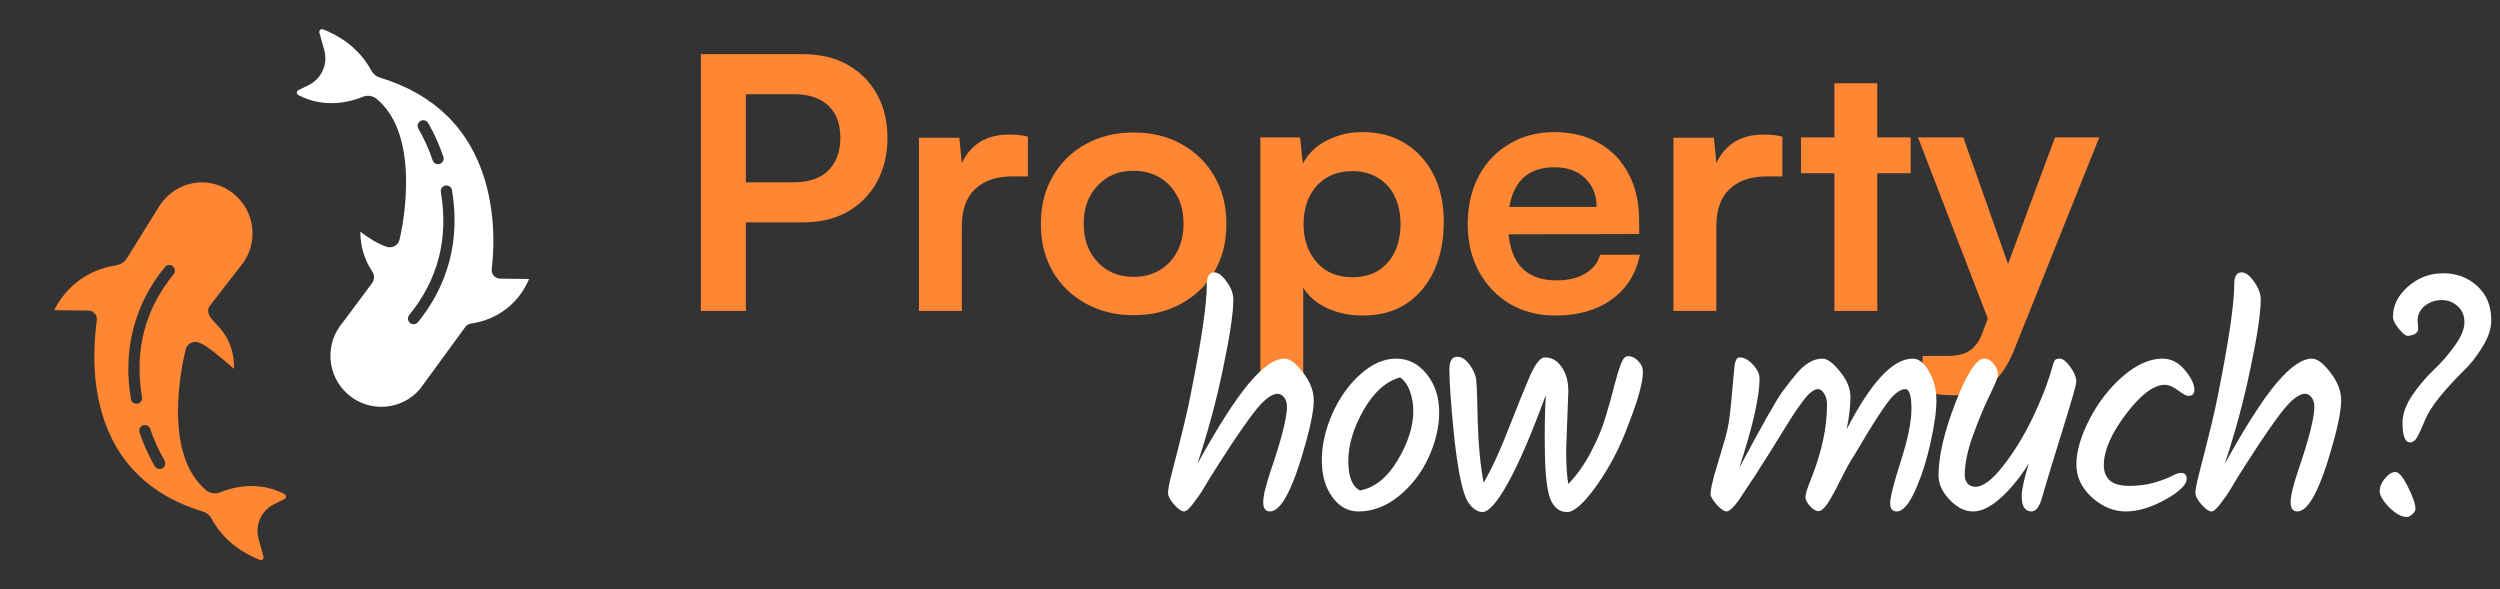
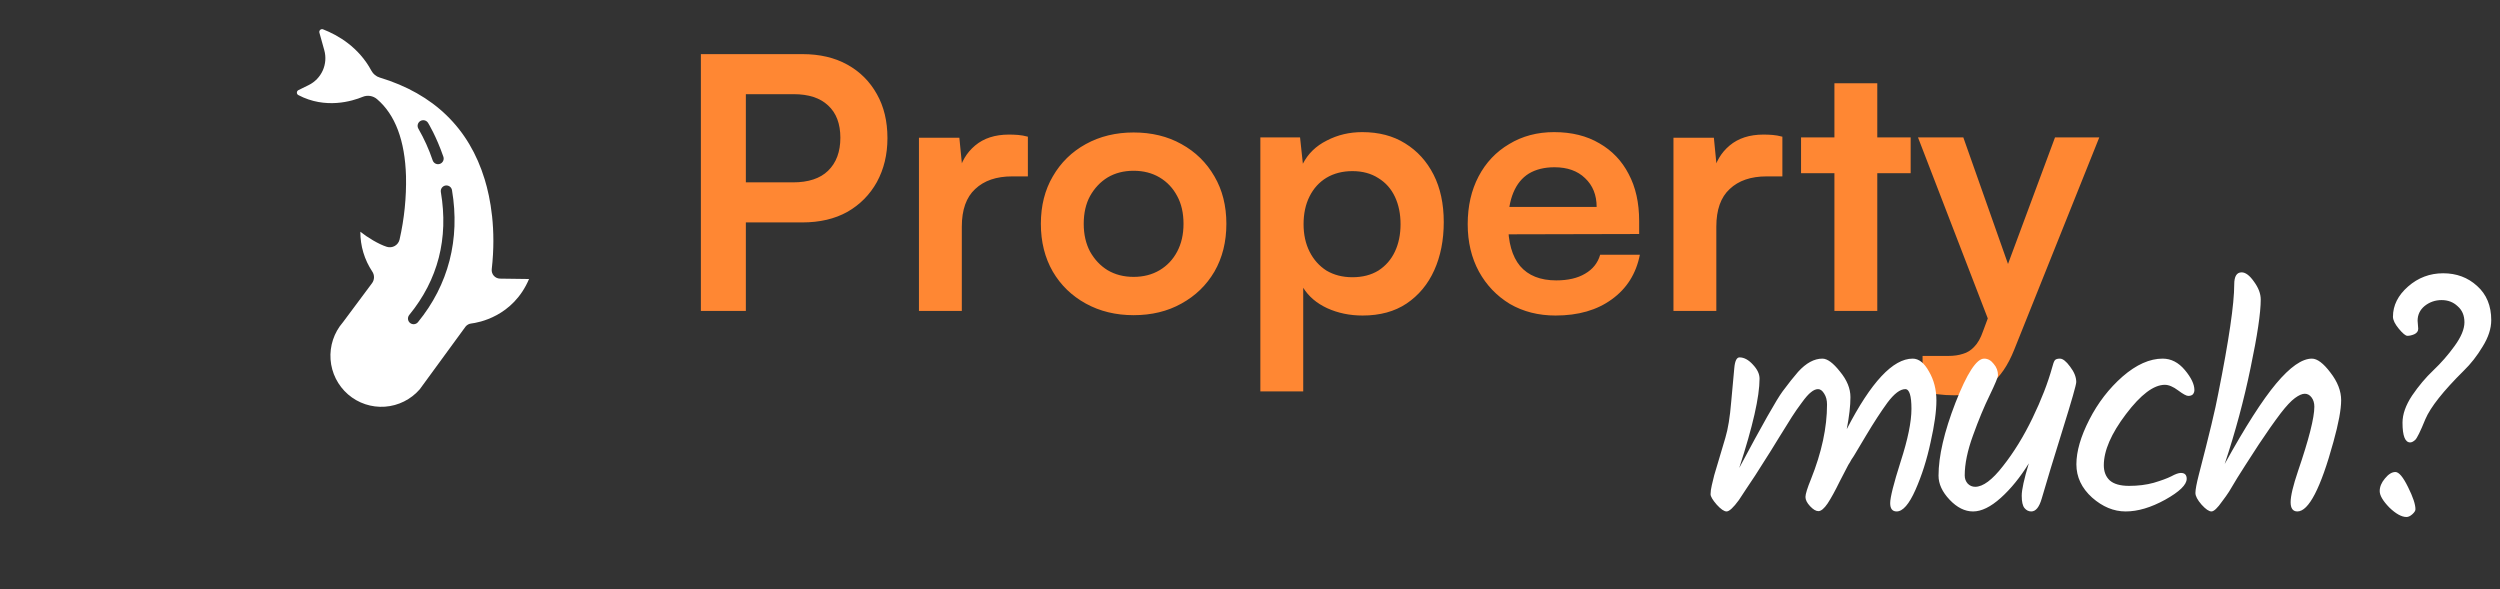
<svg xmlns="http://www.w3.org/2000/svg" width="925" height="218" viewBox="0 0 925 218" fill="none">
  <rect x="0" y="0" width="925" height="218" fill="#333333" stroke="none" />
  <path d="M110.379 35.174C120.447 40.489 130.366 37.414 134.165 35.845C135.042 35.477 136.004 35.36 136.943 35.506C137.883 35.652 138.764 36.056 139.488 36.672C146.229 42.407 149.84 52 150.223 65.184C150.391 73.066 149.592 80.938 147.843 88.626C147.726 89.124 147.508 89.594 147.201 90.004C146.894 90.415 146.505 90.757 146.059 91.009C145.613 91.262 145.12 91.419 144.61 91.471C144.1 91.524 143.585 91.469 143.097 91.313C140.113 90.375 135.938 87.828 133.331 85.745C133.302 90.982 134.837 96.108 137.737 100.469C138.173 101.11 138.398 101.871 138.381 102.646C138.364 103.421 138.106 104.171 137.643 104.793L126.928 119.179C126.899 119.221 126.867 119.258 126.835 119.296C123.571 123.09 121.943 128.022 122.306 133.013C122.67 138.004 124.995 142.648 128.774 145.929C132.543 149.192 137.453 150.827 142.426 150.474C147.399 150.121 152.029 147.81 155.3 144.048L172.211 120.908C172.239 120.87 172.268 120.833 172.298 120.797C172.81 120.185 173.536 119.793 174.328 119.699C176.926 119.392 189.831 117.177 195.744 103.235L185.02 103.091C184.581 103.084 184.149 102.987 183.751 102.803C183.352 102.62 182.997 102.355 182.707 102.026C182.418 101.697 182.2 101.311 182.069 100.893C181.937 100.474 181.895 100.033 181.945 99.598C183.637 84.724 181.462 73.317 179.339 66.369C173.552 47.42 160.492 34.746 140.523 28.7C139.867 28.505 139.256 28.183 138.725 27.751C138.194 27.319 137.754 26.787 137.43 26.184C132.737 17.448 125.106 13.025 119.53 10.854C119.355 10.783 119.163 10.764 118.977 10.798C118.791 10.833 118.619 10.92 118.481 11.049C118.336 11.176 118.231 11.342 118.177 11.527C118.124 11.712 118.124 11.909 118.179 12.094L119.983 18.572C120.677 21.061 120.478 23.714 119.423 26.073C118.367 28.431 116.521 30.346 114.202 31.488L110.421 33.345C110.248 33.428 110.102 33.558 110 33.72C109.898 33.883 109.844 34.071 109.844 34.262C109.838 34.449 109.886 34.634 109.98 34.795C110.075 34.956 110.213 35.088 110.379 35.174ZM155.506 44.787C155.977 44.496 156.544 44.403 157.084 44.53C157.623 44.657 158.089 44.992 158.381 45.463C158.504 45.66 161.408 50.386 164.041 57.969C164.133 58.229 164.172 58.504 164.157 58.779C164.142 59.054 164.072 59.323 163.953 59.571C163.833 59.819 163.666 60.041 163.461 60.224C163.255 60.407 163.015 60.548 162.755 60.638C162.495 60.729 162.22 60.767 161.945 60.75C161.67 60.734 161.401 60.663 161.154 60.542C160.907 60.422 160.685 60.253 160.503 60.047C160.321 59.841 160.181 59.6 160.092 59.34C158.723 55.285 156.959 51.373 154.826 47.663C154.682 47.429 154.585 47.17 154.541 46.899C154.497 46.628 154.507 46.35 154.57 46.083C154.633 45.816 154.748 45.564 154.909 45.341C155.069 45.119 155.272 44.93 155.506 44.786V44.787ZM151.416 116.544C162.071 103.515 166.008 88.218 163.119 71.077C163.07 70.805 163.075 70.525 163.134 70.255C163.194 69.985 163.306 69.729 163.465 69.503C163.624 69.277 163.826 69.084 164.06 68.937C164.294 68.789 164.555 68.689 164.828 68.643C165.1 68.597 165.38 68.606 165.649 68.669C165.918 68.731 166.173 68.847 166.397 69.008C166.621 69.17 166.812 69.375 166.956 69.611C167.101 69.846 167.197 70.108 167.24 70.382C170.297 88.505 165.944 105.384 154.653 119.19C154.479 119.403 154.265 119.579 154.023 119.709C153.781 119.838 153.516 119.919 153.243 119.947C152.97 119.974 152.694 119.947 152.432 119.868C152.169 119.789 151.924 119.659 151.712 119.485C151.499 119.311 151.323 119.097 151.193 118.856C151.064 118.614 150.983 118.349 150.955 118.076C150.928 117.803 150.955 117.527 151.034 117.264C151.113 117.001 151.243 116.757 151.417 116.544H151.416Z" fill="white" />
-   <path d="M35.074 115.977C35.362 116.306 35.579 116.692 35.71 117.109C35.841 117.527 35.883 117.967 35.834 118.402L35.742 119.185C35.12 124.42 33.469 138.328 37.748 152.929C43.095 171.169 55.677 183.407 75.141 189.301C75.797 189.496 76.408 189.818 76.939 190.25C77.47 190.682 77.91 191.214 78.234 191.817C82.927 200.552 90.559 204.976 96.135 207.147C96.31 207.218 96.502 207.238 96.688 207.203C96.874 207.169 97.046 207.082 97.184 206.952C97.329 206.825 97.434 206.659 97.487 206.474C97.541 206.289 97.54 206.092 97.486 205.907L95.681 199.429C94.988 196.94 95.186 194.287 96.242 191.929C97.298 189.57 99.144 187.655 101.462 186.514L105.244 184.656C105.417 184.573 105.564 184.443 105.666 184.28C105.768 184.117 105.821 183.928 105.82 183.736C105.827 183.549 105.78 183.364 105.685 183.202C105.59 183.041 105.451 182.909 105.285 182.823C95.214 177.506 85.293 180.584 81.495 182.155C80.616 182.522 79.653 182.638 78.713 182.49C77.773 182.342 76.892 181.937 76.168 181.319C69.434 175.584 65.966 165.976 65.863 152.762C65.783 142.522 67.797 132.992 68.666 129.37C68.783 128.871 69.001 128.402 69.308 127.991C69.615 127.581 70.004 127.239 70.449 126.987C70.895 126.735 71.388 126.577 71.898 126.525C72.408 126.473 72.923 126.527 73.41 126.684C76.169 127.55 81.331 131.867 86.5 136.401C86.524 136.423 86.549 136.443 86.573 136.466C86.822 127.024 82.072 122.034 79.484 119.315C78.921 118.76 78.401 118.163 77.929 117.528C76.527 115.472 76.977 114.042 77.601 113.204L88.76 98.786C88.783 98.757 88.806 98.729 88.831 98.703C91.029 96.158 92.508 93.073 93.115 89.766C93.721 86.459 93.434 83.049 92.283 79.89C91.132 76.731 89.158 73.936 86.565 71.795C83.973 69.654 80.856 68.243 77.536 67.71C70.196 66.546 62.828 70.013 58.769 76.541L46.948 95.562C46.518 96.254 45.943 96.844 45.263 97.292C44.582 97.74 43.813 98.035 43.008 98.156C37.033 99.066 26.317 102.442 20.047 114.764L32.753 114.91C33.193 114.916 33.627 115.014 34.027 115.198C34.426 115.382 34.783 115.647 35.074 115.977ZM60.158 173.215C59.687 173.506 59.12 173.598 58.581 173.472C58.041 173.345 57.575 173.01 57.283 172.539C57.16 172.341 54.256 167.616 51.623 160.033C51.533 159.774 51.495 159.499 51.511 159.225C51.527 158.951 51.597 158.683 51.717 158.436C51.836 158.189 52.004 157.968 52.209 157.785C52.414 157.603 52.653 157.463 52.912 157.373C53.171 157.283 53.446 157.245 53.72 157.261C53.994 157.277 54.262 157.346 54.509 157.466C54.756 157.586 54.977 157.753 55.159 157.958C55.342 158.163 55.482 158.402 55.572 158.662C56.941 162.717 58.705 166.628 60.839 170.339C61.13 170.81 61.222 171.378 61.094 171.918C60.966 172.457 60.63 172.924 60.158 173.215ZM61.013 98.811C61.364 98.382 61.871 98.11 62.422 98.055C62.974 98 63.525 98.166 63.954 98.517C64.383 98.868 64.655 99.374 64.71 99.926C64.765 100.478 64.599 101.028 64.248 101.457C53.593 114.486 49.656 129.784 52.545 146.925C52.594 147.197 52.589 147.476 52.53 147.746C52.471 148.017 52.358 148.272 52.199 148.499C52.04 148.725 51.838 148.917 51.604 149.065C51.37 149.213 51.109 149.312 50.836 149.358C50.564 149.404 50.285 149.396 50.015 149.333C49.746 149.27 49.492 149.155 49.267 148.993C49.043 148.831 48.853 148.627 48.708 148.391C48.563 148.155 48.467 147.893 48.424 147.62C45.369 129.496 49.721 112.618 61.013 98.811Z" fill="#FF8733" />
  <path d="M275.965 20.025V115.055H259.325V20.025H275.965ZM296.895 82.295H271.935V67.475H293.385C299.105 67.475 303.438 66.045 306.385 63.185C309.418 60.238 310.935 56.165 310.935 50.965C310.935 45.765 309.418 41.778 306.385 39.005C303.438 36.232 299.192 34.845 293.645 34.845H270.375V20.025H296.895C303.308 20.025 308.855 21.325 313.535 23.925C318.215 26.525 321.855 30.165 324.455 34.845C327.055 39.438 328.355 44.855 328.355 51.095C328.355 57.162 327.055 62.578 324.455 67.345C321.855 72.025 318.215 75.708 313.535 78.395C308.855 80.995 303.308 82.295 296.895 82.295ZM380.312 50.575V65.265H374.462C368.656 65.265 364.106 66.825 360.812 69.945C357.519 72.978 355.872 77.615 355.872 83.855V115.055H340.012V50.965H354.962L356.262 64.225H354.702C355.569 59.978 357.606 56.512 360.812 53.825C364.019 51.138 368.179 49.795 373.292 49.795C374.419 49.795 375.546 49.838 376.672 49.925C377.799 50.012 379.012 50.228 380.312 50.575ZM385.119 82.815C385.119 76.142 386.593 70.292 389.539 65.265C392.486 60.152 396.559 56.165 401.759 53.305C406.959 50.445 412.853 49.015 419.439 49.015C426.113 49.015 432.006 50.445 437.119 53.305C442.319 56.165 446.393 60.152 449.339 65.265C452.286 70.292 453.759 76.142 453.759 82.815C453.759 89.488 452.286 95.382 449.339 100.495C446.393 105.522 442.319 109.465 437.119 112.325C432.006 115.185 426.113 116.615 419.439 116.615C412.853 116.615 406.959 115.185 401.759 112.325C396.559 109.465 392.486 105.522 389.539 100.495C386.593 95.382 385.119 89.488 385.119 82.815ZM400.979 82.815C400.979 86.715 401.759 90.138 403.319 93.085C404.966 96.032 407.133 98.328 409.819 99.975C412.593 101.622 415.799 102.445 419.439 102.445C423.079 102.445 426.286 101.622 429.059 99.975C431.833 98.328 433.999 96.032 435.559 93.085C437.119 90.138 437.899 86.715 437.899 82.815C437.899 78.828 437.119 75.405 435.559 72.545C433.999 69.598 431.833 67.302 429.059 65.655C426.286 64.008 423.079 63.185 419.439 63.185C415.799 63.185 412.593 64.008 409.819 65.655C407.133 67.302 404.966 69.598 403.319 72.545C401.759 75.405 400.979 78.828 400.979 82.815ZM466.331 144.825V50.835H481.021L482.061 60.585C483.967 56.858 486.914 53.998 490.901 52.005C494.887 49.925 499.264 48.885 504.031 48.885C510.184 48.885 515.471 50.272 519.891 53.045C524.397 55.818 527.907 59.675 530.421 64.615C532.934 69.555 534.191 75.405 534.191 82.165C534.191 88.838 533.021 94.775 530.681 99.975C528.341 105.175 524.917 109.292 520.411 112.325C515.991 115.272 510.574 116.745 504.161 116.745C499.394 116.745 495.017 115.835 491.031 114.015C487.131 112.195 484.184 109.682 482.191 106.475V144.825H466.331ZM482.321 82.945C482.321 86.758 483.057 90.138 484.531 93.085C486.004 96.032 488.084 98.372 490.771 100.105C493.544 101.752 496.751 102.575 500.391 102.575C504.117 102.575 507.324 101.752 510.011 100.105C512.697 98.372 514.734 96.032 516.121 93.085C517.507 90.138 518.201 86.758 518.201 82.945C518.201 79.132 517.507 75.752 516.121 72.805C514.734 69.858 512.697 67.562 510.011 65.915C507.324 64.182 504.117 63.315 500.391 63.315C496.751 63.315 493.544 64.138 490.771 65.785C488.084 67.432 486.004 69.728 484.531 72.675C483.057 75.622 482.321 79.045 482.321 82.945ZM575.549 116.745C569.222 116.745 563.589 115.315 558.649 112.455C553.796 109.508 549.982 105.522 547.209 100.495C544.436 95.382 543.049 89.532 543.049 82.945C543.049 76.272 544.392 70.378 547.079 65.265C549.766 60.152 553.536 56.165 558.389 53.305C563.242 50.358 568.789 48.885 575.029 48.885C581.529 48.885 587.119 50.272 591.799 53.045C596.479 55.732 600.076 59.502 602.589 64.355C605.189 69.208 606.489 75.015 606.489 81.775V86.585L551.369 86.715L551.629 76.575H590.759C590.759 72.155 589.329 68.602 586.469 65.915C583.696 63.228 579.926 61.885 575.159 61.885C571.432 61.885 568.269 62.665 565.669 64.225C563.156 65.785 561.249 68.125 559.949 71.245C558.649 74.365 557.999 78.178 557.999 82.685C557.999 89.618 559.472 94.862 562.419 98.415C565.452 101.968 569.916 103.745 575.809 103.745C580.142 103.745 583.696 102.922 586.469 101.275C589.329 99.628 591.192 97.288 592.059 94.255H606.749C605.362 101.275 601.896 106.778 596.349 110.765C590.889 114.752 583.956 116.745 575.549 116.745ZM659.482 50.575V65.265H653.632C647.826 65.265 643.276 66.825 639.982 69.945C636.689 72.978 635.042 77.615 635.042 83.855V115.055H619.182V50.965H634.132L635.432 64.225H633.872C634.739 59.978 636.776 56.512 639.982 53.825C643.189 51.138 647.349 49.795 652.462 49.795C653.589 49.795 654.716 49.838 655.842 49.925C656.969 50.012 658.182 50.228 659.482 50.575ZM666.386 50.835H706.946V64.095H666.386V50.835ZM694.596 115.055H678.736V30.815H694.596V115.055ZM726.426 50.835L747.356 110.115L738.776 126.365L709.656 50.835H726.426ZM711.346 144.825V131.695H720.836C722.916 131.695 724.736 131.435 726.296 130.915C727.856 130.482 729.243 129.615 730.456 128.315C731.756 127.015 732.839 125.108 733.706 122.595L760.356 50.835H776.736L745.276 129.355C742.936 135.248 739.989 139.538 736.436 142.225C732.883 144.912 728.463 146.255 723.176 146.255C720.923 146.255 718.799 146.125 716.806 145.865C714.899 145.692 713.079 145.345 711.346 144.825Z" fill="#FF8733" />
-   <path d="M446.531 105.217C446.531 102.253 447.443 100.771 449.267 100.771C450.711 100.771 452.231 101.911 453.827 104.191C455.499 106.471 456.335 108.675 456.335 110.803C456.335 115.743 455.081 124.179 452.573 136.111C450.141 147.967 446.949 159.823 442.997 171.679C450.597 157.923 456.943 148.005 462.035 141.925C467.203 135.769 471.611 132.691 475.259 132.691C477.235 132.691 479.515 134.401 482.099 137.821C484.759 141.241 486.089 144.661 486.089 148.081C486.089 151.501 485.139 156.631 483.239 163.471C478.527 180.647 474.081 189.235 469.901 189.235C468.229 189.235 467.393 188.095 467.393 185.815C467.393 183.535 468.305 179.697 470.129 174.301C474.157 162.521 476.171 154.579 476.171 150.475C476.171 149.107 475.829 147.967 475.145 147.055C474.461 146.143 473.625 145.687 472.637 145.687C471.649 145.687 470.433 146.219 468.989 147.283C467.545 148.347 465.797 150.209 463.745 152.869C461.161 156.289 458.463 160.127 455.651 164.383C452.915 168.639 451.243 171.223 450.635 172.135C450.103 172.971 449.115 174.529 447.671 176.809C446.303 179.089 445.277 180.799 444.593 181.939C443.909 183.003 443.073 184.181 442.085 185.473C440.337 187.981 439.007 189.235 438.095 189.235C437.183 189.235 435.967 188.399 434.447 186.727C432.927 184.979 432.167 183.535 432.167 182.395C432.167 181.179 432.585 178.937 433.421 175.669C437.221 161.077 439.615 151.083 440.603 145.687C444.555 125.927 446.531 112.437 446.531 105.217ZM522.926 152.071C522.926 149.487 522.508 147.055 521.672 144.775C520.836 142.419 519.62 140.709 518.024 139.645C512.78 141.089 508.258 145.155 504.458 151.843C500.734 158.455 498.872 164.687 498.872 170.539C498.872 176.391 500.316 180.039 503.204 181.483C508.676 180.419 513.312 176.695 517.112 170.311C520.988 163.851 522.926 157.771 522.926 152.071ZM492.944 153.097C495.604 147.169 499.062 142.305 503.318 138.505C507.65 134.629 512.058 132.691 516.542 132.691C521.102 132.691 524.902 134.629 527.942 138.505C530.982 142.305 532.502 146.979 532.502 152.527C532.502 157.999 531.172 163.623 528.512 169.399C525.852 175.099 522.166 179.849 517.454 183.649C512.818 187.373 507.878 189.235 502.634 189.235C498.758 189.235 495.528 187.449 492.944 183.877C490.36 180.305 489.068 175.783 489.068 170.311C489.068 164.763 490.36 159.025 492.944 153.097ZM580.282 144.775L579.484 166.207C579.484 172.135 579.75 176.429 580.282 179.089C583.55 175.669 586.362 171.679 588.718 167.119C591.15 162.483 592.936 158.189 594.076 154.237C595.292 150.285 596.318 146.599 597.154 143.179C598.066 139.683 598.902 136.909 599.662 134.857C600.422 132.805 601.296 131.779 602.284 131.779C603.728 131.779 605.02 132.387 606.16 133.603C607.3 134.743 607.87 136.073 607.87 137.593C607.87 141.469 606.122 147.853 602.626 156.745C599.662 164.953 595.786 172.477 590.998 179.317C586.21 186.081 582.486 189.463 579.826 189.463C577.166 189.463 575.152 187.981 573.784 185.017C572.492 182.053 571.77 176.391 571.618 168.031C571.466 159.595 571.58 152.299 571.96 146.143C566.716 160.431 562.08 171.223 558.052 178.519C554.024 185.815 550.832 189.463 548.476 189.463C547.412 189.463 546.272 188.969 545.056 187.981C543.916 186.993 543.004 185.701 542.32 184.105C540.648 180.077 539.204 172.401 537.988 161.077C536.848 149.677 536.278 141.545 536.278 136.681C536.278 133.565 537.228 132.007 539.128 132.007C540.8 132.007 542.32 132.957 543.688 134.857C545.132 136.757 545.968 138.657 546.196 140.557C546.424 142.381 546.614 147.549 546.766 156.061C546.994 164.497 547.716 172.021 548.932 178.633C552.048 173.237 555.164 166.473 558.28 158.341C561.472 150.209 564.056 143.825 566.032 139.189C568.084 134.553 569.946 132.235 571.618 132.235C574.126 132.235 576.178 133.413 577.774 135.769C579.446 138.049 580.282 141.051 580.282 144.775Z" fill="white" />
  <path d="M707.692 132.691C709.972 132.691 711.986 134.287 713.734 137.479C715.558 140.595 716.47 144.167 716.47 148.195C716.47 152.147 715.748 157.315 714.304 163.699C712.936 170.083 711.074 175.935 708.718 181.255C706.362 186.575 704.044 189.235 701.764 189.235C700.168 189.235 699.37 188.209 699.37 186.157C699.37 184.029 700.662 178.899 703.246 170.767C705.906 162.559 707.236 156.061 707.236 151.273C707.236 146.409 706.476 143.977 704.956 143.977C703.056 143.977 700.852 145.649 698.344 148.993C695.912 152.337 693.29 156.365 690.478 161.077C687.666 165.789 686.146 168.335 685.918 168.715C685.69 169.019 685.386 169.475 685.006 170.083C684.702 170.691 684.322 171.337 683.866 172.021C683.486 172.705 682.422 174.757 680.674 178.177C679.002 181.597 677.52 184.295 676.228 186.271C674.936 188.171 673.796 189.121 672.808 189.121C671.896 189.121 670.87 188.513 669.73 187.297C668.59 186.081 668.02 184.941 668.02 183.877C668.02 182.813 668.704 180.609 670.072 177.265C674.024 167.385 676 158.189 676 149.677C676 148.081 675.658 146.751 674.974 145.687C674.29 144.547 673.53 143.977 672.694 143.977C671.858 143.977 670.984 144.357 670.072 145.117C669.16 145.801 668.02 147.093 666.652 148.993C665.284 150.817 664.068 152.565 663.004 154.237C661.94 155.909 660.306 158.531 658.102 162.103C655.974 165.599 654.34 168.221 653.2 169.969C652.136 171.641 650.882 173.617 649.438 175.897C647.994 178.101 646.854 179.811 646.018 181.027C645.258 182.243 644.384 183.573 643.396 185.017C641.344 187.829 639.824 189.235 638.836 189.235C637.924 189.235 636.708 188.399 635.188 186.727C633.668 184.979 632.908 183.687 632.908 182.851C632.908 181.939 633.06 180.837 633.364 179.545C633.668 178.253 633.972 176.999 634.276 175.783C634.656 174.567 635.188 172.781 635.872 170.425C636.632 167.993 637.468 165.181 638.38 161.989C639.368 158.721 640.09 154.275 640.546 148.651C641.078 142.951 641.458 138.809 641.686 136.225C641.914 133.565 642.56 132.235 643.624 132.235C645.296 132.235 646.93 133.109 648.526 134.857C650.198 136.605 651.034 138.353 651.034 140.101C651.034 146.789 648.526 157.809 643.51 173.161C652.022 157.201 657.38 147.739 659.584 144.775C661.788 141.811 663.688 139.417 665.284 137.593C668.248 134.325 671.25 132.691 674.29 132.691C676.114 132.691 678.28 134.287 680.788 137.479C683.372 140.595 684.664 143.749 684.664 146.941C684.664 150.133 684.208 154.085 683.296 158.797C692.264 141.393 700.396 132.691 707.692 132.691ZM759.322 135.883C759.626 134.667 759.93 133.831 760.234 133.375C760.538 132.919 761.184 132.691 762.172 132.691C763.236 132.691 764.49 133.679 765.934 135.655C767.454 137.631 768.214 139.531 768.214 141.355C768.214 142.343 766.542 148.195 763.198 158.911C759.854 169.627 757.27 178.139 755.446 184.447C754.534 187.639 753.242 189.235 751.57 189.235C750.582 189.235 749.746 188.817 749.062 187.981C748.378 187.145 748.036 185.625 748.036 183.421C748.036 181.217 748.91 177.227 750.658 171.451C747.466 176.619 744.008 180.875 740.284 184.219C736.56 187.563 733.14 189.235 730.024 189.235C726.984 189.235 724.096 187.791 721.36 184.903C718.624 182.015 717.256 179.051 717.256 176.011C717.256 168.791 719.346 159.785 723.526 148.993C727.782 138.125 731.316 132.691 734.128 132.691C735.496 132.691 736.674 133.337 737.662 134.629C738.726 135.845 739.258 137.251 739.258 138.847C739.258 139.531 738.232 142.001 736.18 146.257C734.128 150.437 732.076 155.377 730.024 161.077C727.972 166.701 726.946 171.641 726.946 175.897C726.946 177.113 727.326 178.139 728.086 178.975C728.846 179.735 729.758 180.115 730.822 180.115C733.71 180.115 737.13 177.569 741.082 172.477C745.11 167.385 748.758 161.457 752.026 154.693C755.294 147.929 757.726 141.659 759.322 135.883ZM786.505 189.235C782.097 189.235 777.955 187.525 774.079 184.105C770.203 180.609 768.265 176.505 768.265 171.793C768.265 167.005 769.861 161.495 773.053 155.263C776.245 149.031 780.349 143.711 785.365 139.303C790.457 134.895 795.397 132.691 800.185 132.691C803.301 132.691 806.037 134.097 808.393 136.909C810.749 139.721 811.927 142.191 811.927 144.319C811.927 144.927 811.737 145.459 811.357 145.915C810.977 146.295 810.407 146.485 809.647 146.485C808.963 146.485 807.709 145.801 805.885 144.433C804.061 143.065 802.427 142.381 800.983 142.381C796.879 142.381 792.091 145.991 786.619 153.211C781.147 160.431 778.411 166.739 778.411 172.135C778.411 174.491 779.133 176.353 780.577 177.721C782.097 179.089 784.491 179.773 787.759 179.773C791.103 179.773 794.143 179.393 796.879 178.633C799.691 177.797 801.857 176.999 803.377 176.239C804.897 175.403 806.075 174.985 806.911 174.985C808.355 174.985 809.077 175.707 809.077 177.151C809.077 179.355 806.417 181.939 801.097 184.903C795.853 187.791 790.989 189.235 786.505 189.235ZM826.668 105.217C826.668 102.253 827.58 100.771 829.404 100.771C830.848 100.771 832.368 101.911 833.964 104.191C835.636 106.471 836.472 108.675 836.472 110.803C836.472 115.743 835.218 124.179 832.71 136.111C830.278 147.967 827.086 159.823 823.134 171.679C830.734 157.923 837.08 148.005 842.172 141.925C847.34 135.769 851.748 132.691 855.396 132.691C857.372 132.691 859.652 134.401 862.236 137.821C864.896 141.241 866.226 144.661 866.226 148.081C866.226 151.501 865.276 156.631 863.376 163.471C858.664 180.647 854.218 189.235 850.038 189.235C848.366 189.235 847.53 188.095 847.53 185.815C847.53 183.535 848.442 179.697 850.266 174.301C854.294 162.521 856.308 154.579 856.308 150.475C856.308 149.107 855.966 147.967 855.282 147.055C854.598 146.143 853.762 145.687 852.774 145.687C851.786 145.687 850.57 146.219 849.126 147.283C847.682 148.347 845.934 150.209 843.882 152.869C841.298 156.289 838.6 160.127 835.788 164.383C833.052 168.639 831.38 171.223 830.772 172.135C830.24 172.971 829.252 174.529 827.808 176.809C826.44 179.089 825.414 180.799 824.73 181.939C824.046 183.003 823.21 184.181 822.222 185.473C820.474 187.981 819.144 189.235 818.232 189.235C817.32 189.235 816.104 188.399 814.584 186.727C813.064 184.979 812.304 183.535 812.304 182.395C812.304 181.179 812.722 178.937 813.558 175.669C817.358 161.077 819.752 151.083 820.74 145.687C824.692 125.927 826.668 112.437 826.668 105.217ZM890.41 191.287C888.586 191.287 886.458 190.109 884.026 187.753C881.67 185.321 880.492 183.307 880.492 181.711C880.492 180.115 881.138 178.557 882.43 177.037C883.722 175.441 885.014 174.643 886.306 174.643C887.598 174.643 889.156 176.505 890.98 180.229C892.804 183.877 893.716 186.613 893.716 188.437C893.716 188.969 893.336 189.577 892.576 190.261C891.816 190.945 891.094 191.287 890.41 191.287ZM894.514 118.669L894.742 121.633C894.742 122.545 894.248 123.229 893.26 123.685C892.348 124.065 891.512 124.255 890.752 124.255C890.068 124.255 889.004 123.381 887.56 121.633C886.116 119.885 885.394 118.403 885.394 117.187C885.394 113.007 887.256 109.283 890.98 106.015C894.704 102.747 899.036 101.113 903.976 101.113C908.916 101.113 913.096 102.671 916.516 105.787C920.012 108.903 921.76 113.121 921.76 118.441C921.76 121.557 920.696 124.825 918.568 128.245C916.516 131.665 914.198 134.629 911.614 137.137C904.014 144.661 899.264 150.665 897.364 155.149C895.54 159.633 894.286 162.179 893.602 162.787C892.918 163.395 892.31 163.699 891.778 163.699C889.878 163.699 888.928 161.267 888.928 156.403C888.928 153.287 890.106 149.943 892.462 146.371C894.894 142.799 897.516 139.683 900.328 137.023C903.216 134.287 905.838 131.285 908.194 128.017C910.626 124.673 911.842 121.747 911.842 119.239C911.842 116.731 911.006 114.755 909.334 113.311C907.738 111.791 905.762 111.031 903.406 111.031C901.05 111.031 898.96 111.753 897.136 113.197C895.388 114.641 894.514 116.465 894.514 118.669Z" fill="white" />
</svg>